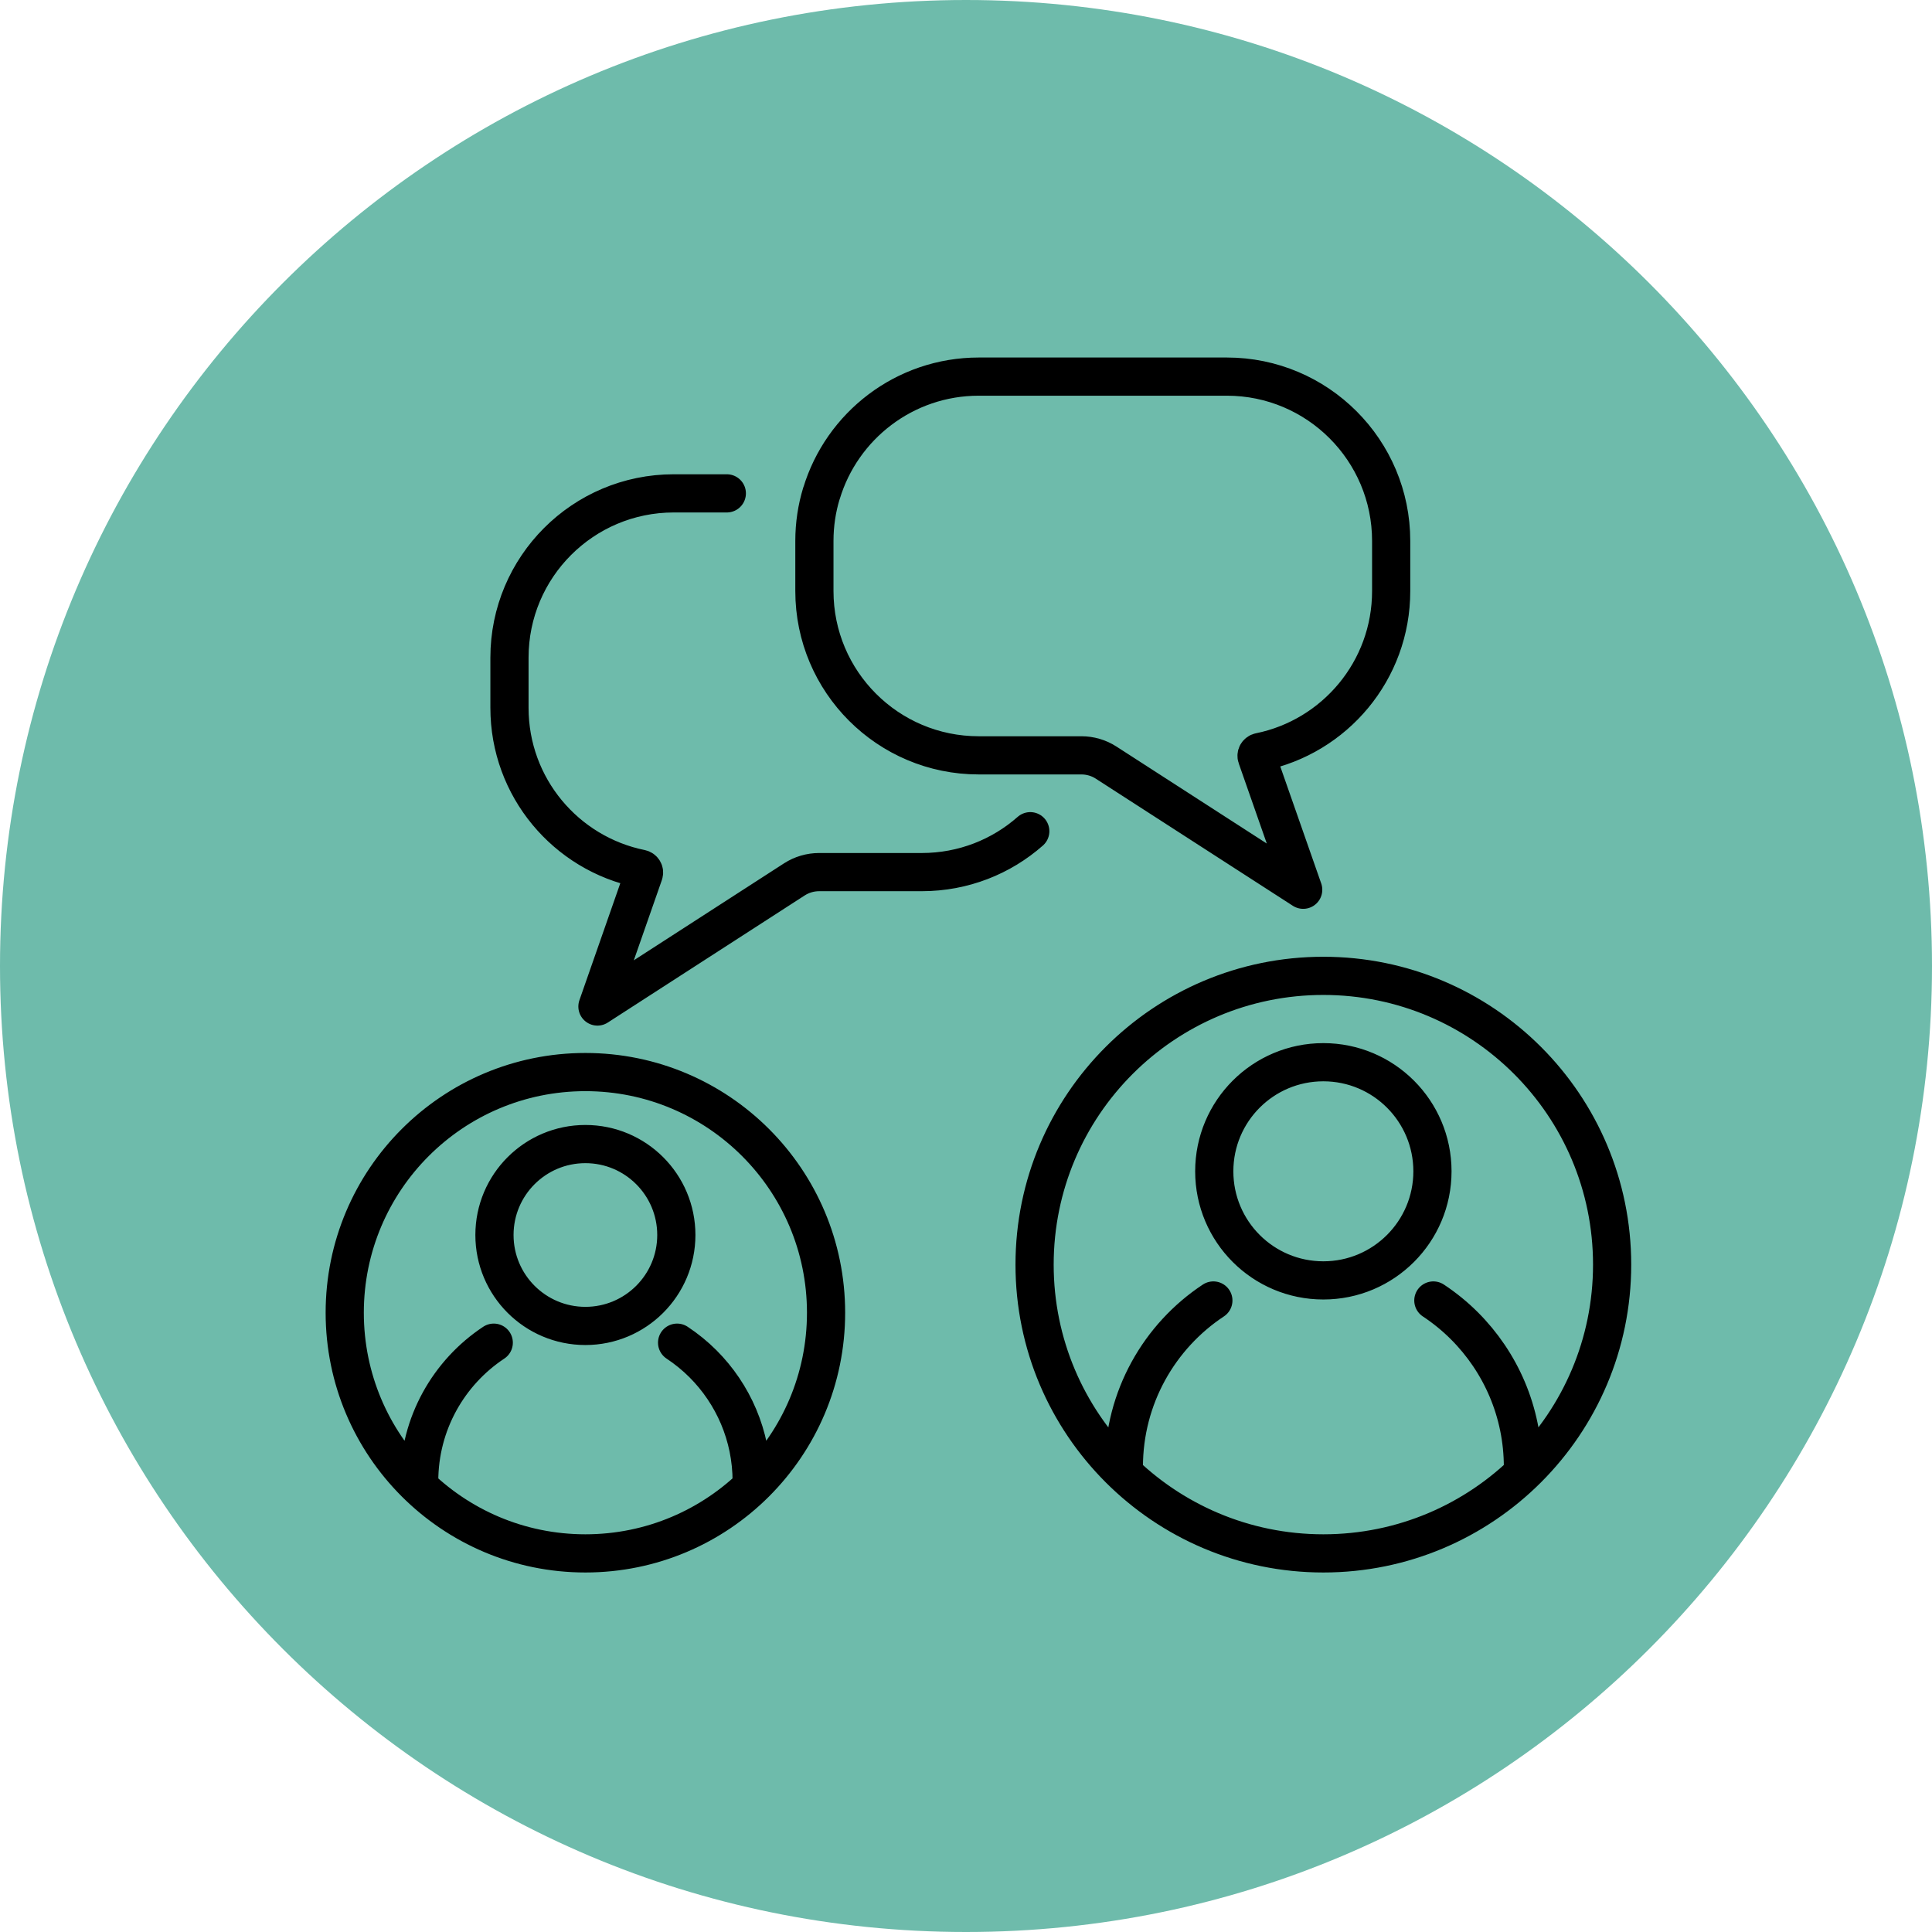
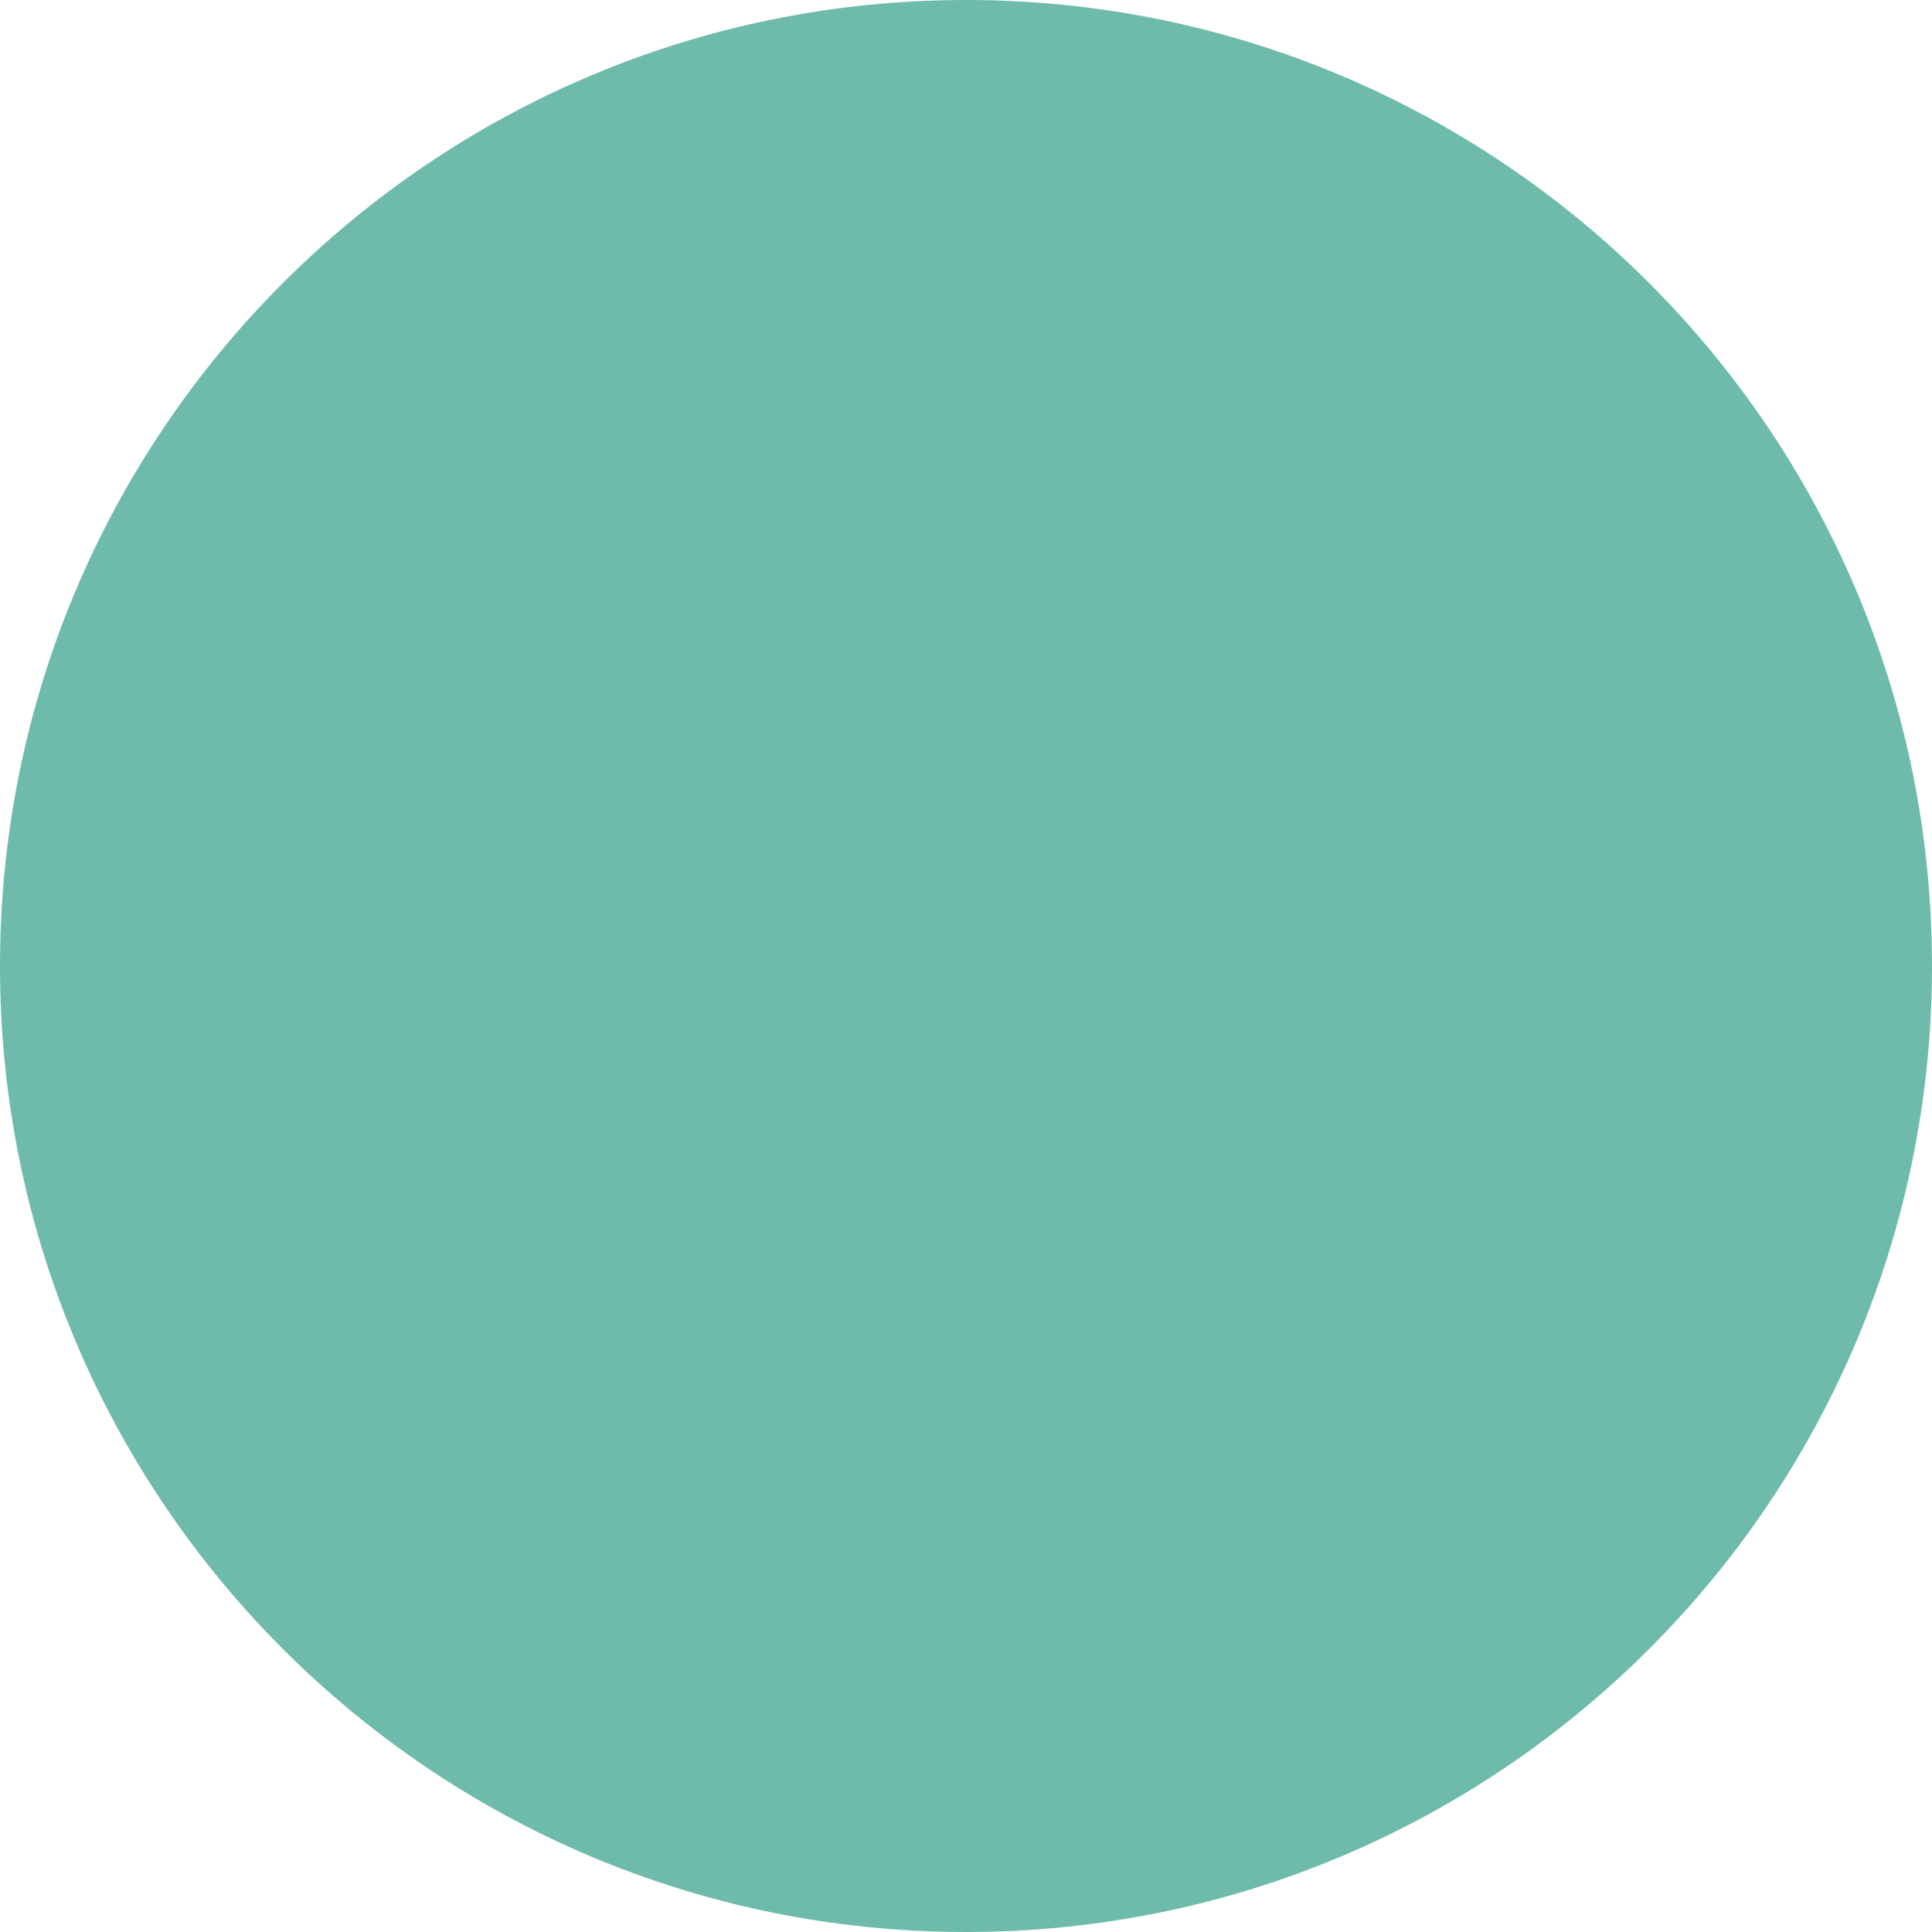
<svg xmlns="http://www.w3.org/2000/svg" id="Layer_2" data-name="Layer 2" viewBox="0 0 300 300">
  <defs>
    <style>      .cls-1 {        stroke: #000;        stroke-linecap: round;        stroke-linejoin: round;        stroke-width: 5.93px;      }      .cls-1, .cls-2 {        fill: none;      }      .cls-3 {        fill: #6ebbab;      }      .cls-4 {        clip-path: url(#clippath);      }    </style>
    <clipPath id="clippath">
      <rect class="cls-2" width="300" height="300" />
    </clipPath>
  </defs>
  <g id="Layer_1-2" data-name="Layer 1">
    <g>
      <g class="cls-4">
        <path class="cls-3" d="M150,300c82.84,0,150-67.16,150-150S232.84,0,150,0,0,67.16,0,150s67.16,150,150,150h0Z" />
      </g>
-       <path class="cls-1" d="M159.98,129.07c-4.49,3.96-10.39,6.35-16.85,6.35h-15.93c-1.37,0-2.7.39-3.85,1.13l-30.58,19.74,7.2-20.6c.13-.34-.09-.71-.45-.79-11.65-2.36-20.41-12.64-20.41-24.99v-7.79c0-14.08,11.41-25.51,25.51-25.51h8.24M127.56,76.62c3.16-10.49,12.9-18.14,24.42-18.14h38.53c14.08,0,25.51,11.43,25.51,25.51v7.79c0,12.35-8.77,22.63-20.41,24.99-.37.08-.58.45-.46.79l7.21,20.6-30.6-19.74c-1.14-.74-2.48-1.13-3.84-1.13,0,0-8.04,0-8.04,0h-7.91c-14.08,0-25.51-11.41-25.51-25.51v-7.79c0-2.56.38-5.04,1.09-7.37h0ZM90.9,177.65c7.8,0,14.12,6.32,14.12,14.12s-6.32,14.12-14.12,14.12-14.12-6.32-14.12-14.12,6.32-14.12,14.12-14.12h0ZM65.09,230.03c0-9,4.6-16.92,11.58-21.54M105.14,208.49c1.45.96,2.8,2.06,4.02,3.28,4.67,4.67,7.56,11.13,7.56,18.26M128.27,203.84c0,20.64-16.73,37.37-37.37,37.37s-37.37-16.73-37.37-37.37,16.73-37.37,37.37-37.37,37.37,16.73,37.37,37.37h0ZM205.49,164.94c9.36,0,16.94,7.59,16.94,16.94s-7.58,16.94-16.94,16.94-16.94-7.58-16.94-16.94,7.58-16.94,16.94-16.94h0ZM174.51,227.79c0-10.79,5.52-20.31,13.9-25.85M222.57,201.94c1.74,1.15,3.36,2.47,4.83,3.94,5.61,5.61,9.08,13.36,9.08,21.91M250.33,196.37c0,24.77-20.08,44.84-44.84,44.84s-44.84-20.08-44.84-44.84,20.08-44.84,44.84-44.84,44.84,20.08,44.84,44.84h0Z" />
    </g>
  </g>
</svg>